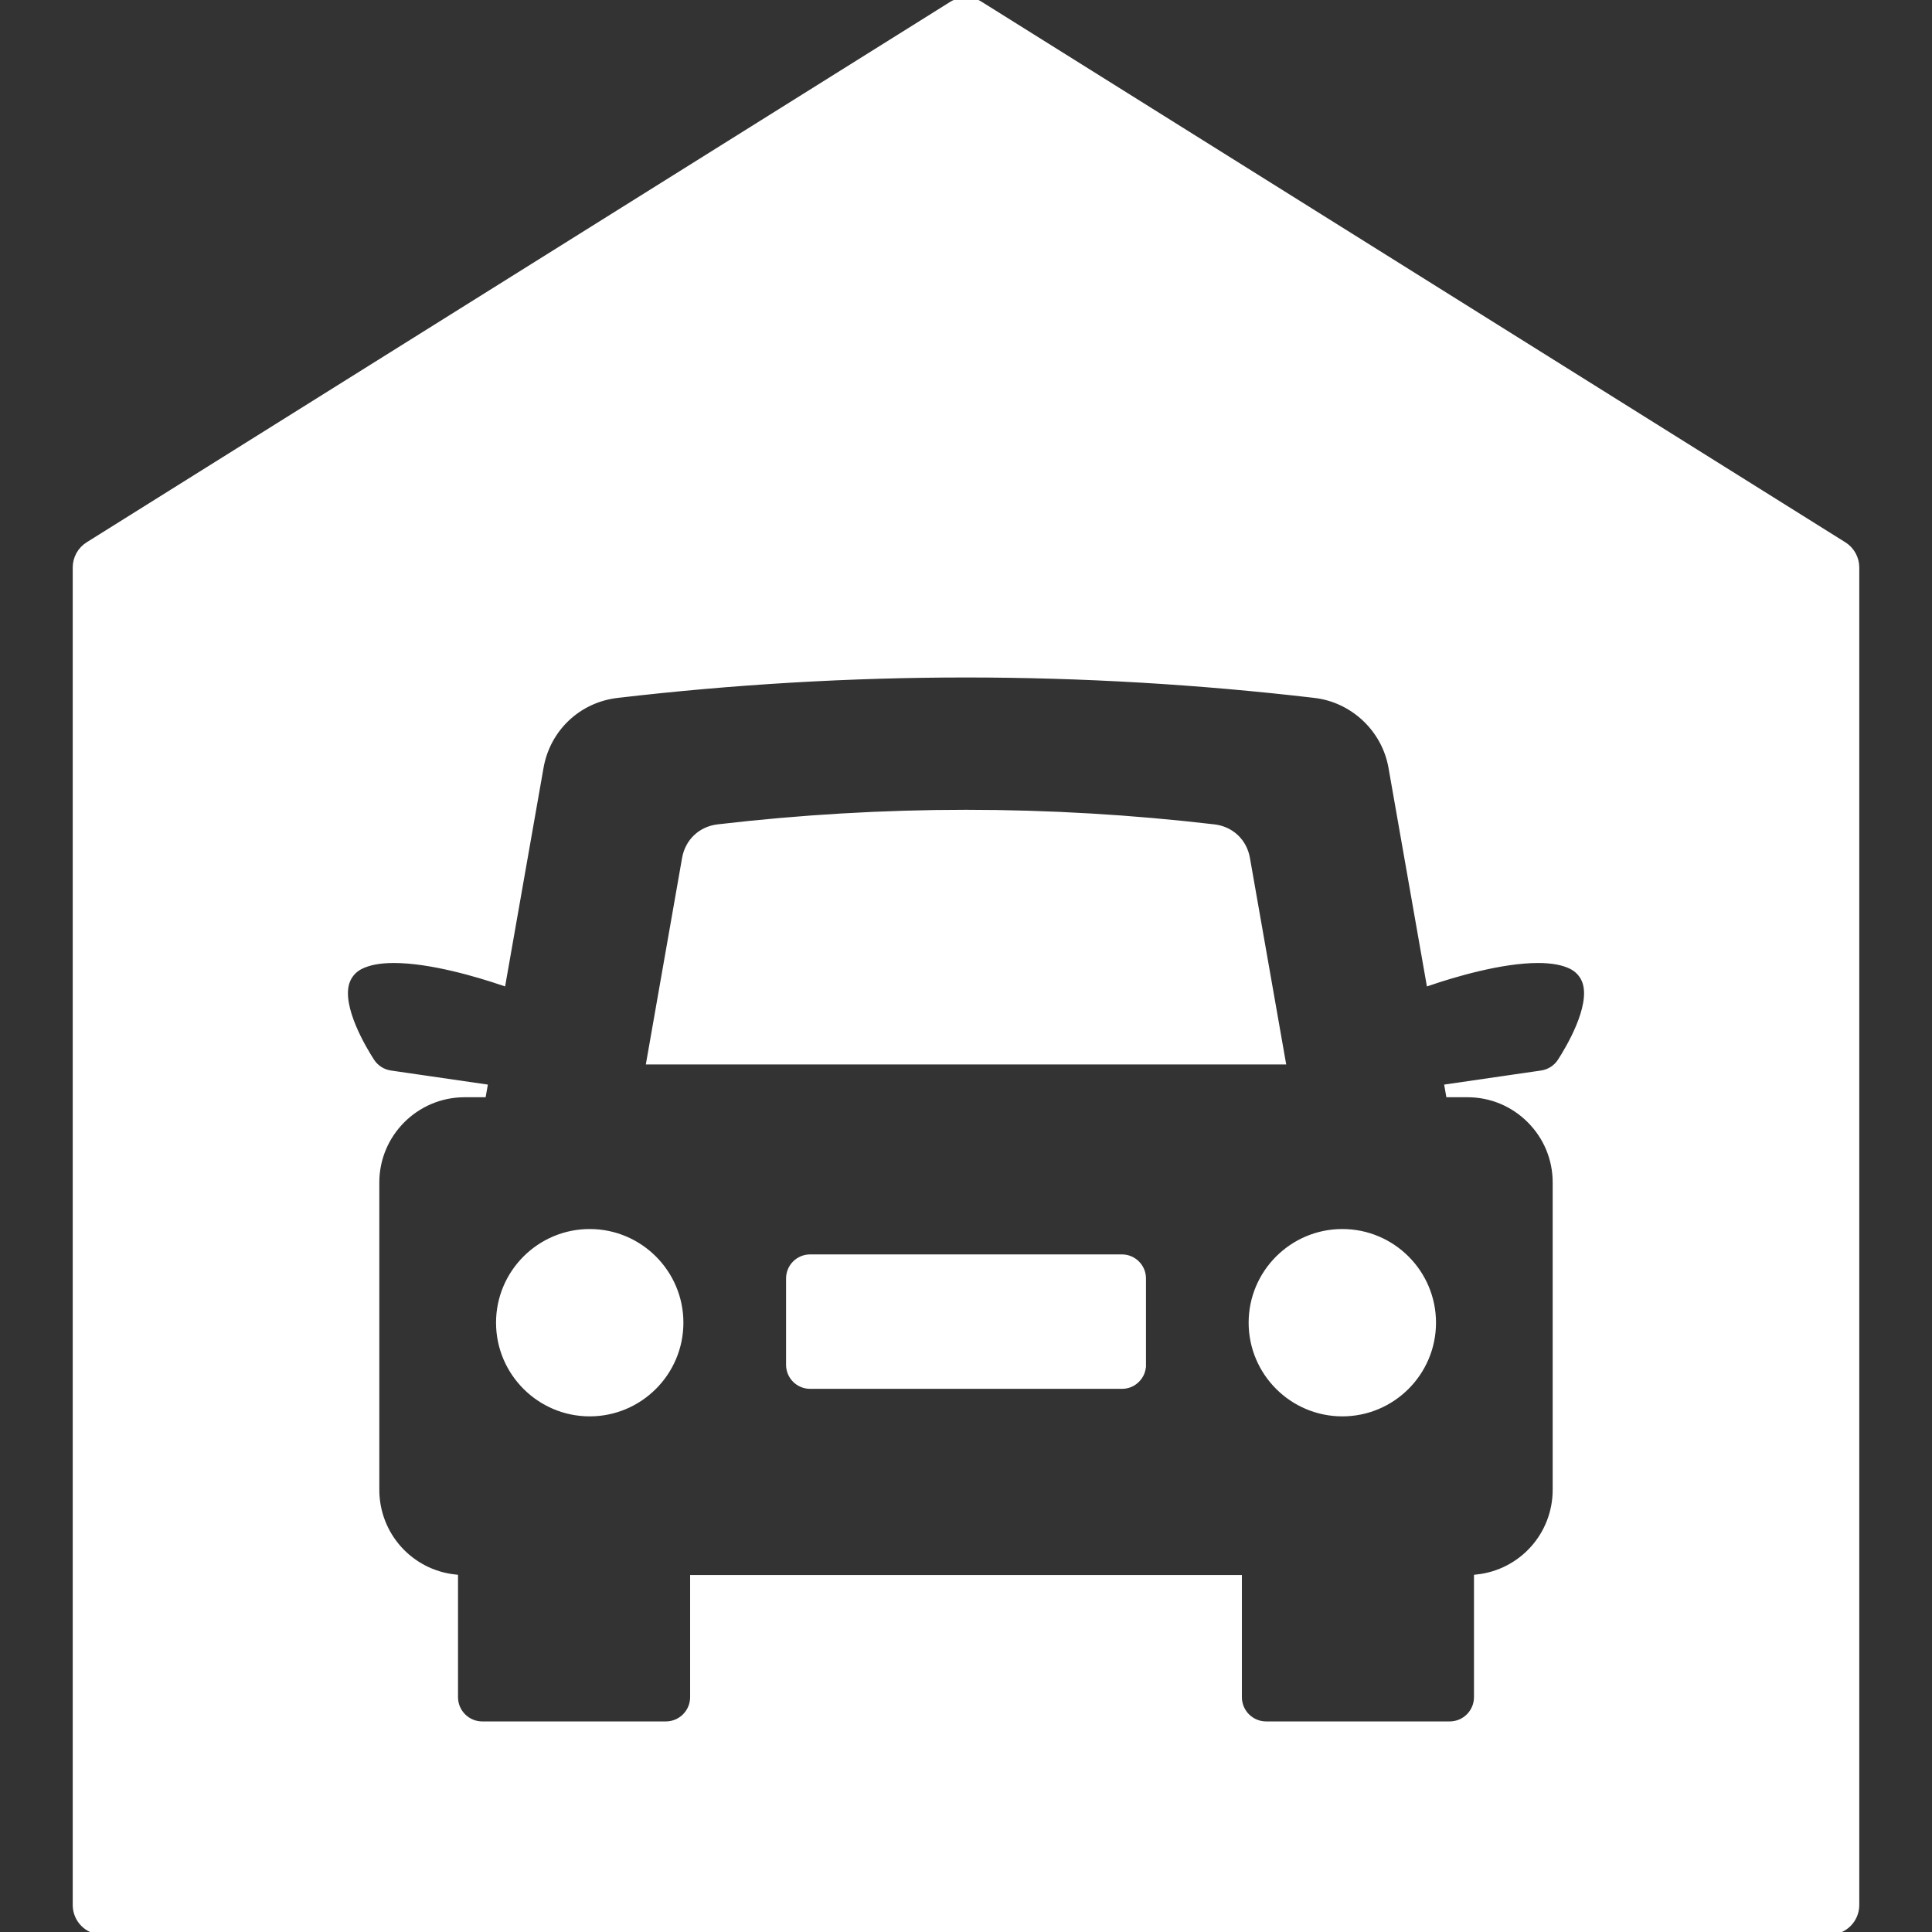
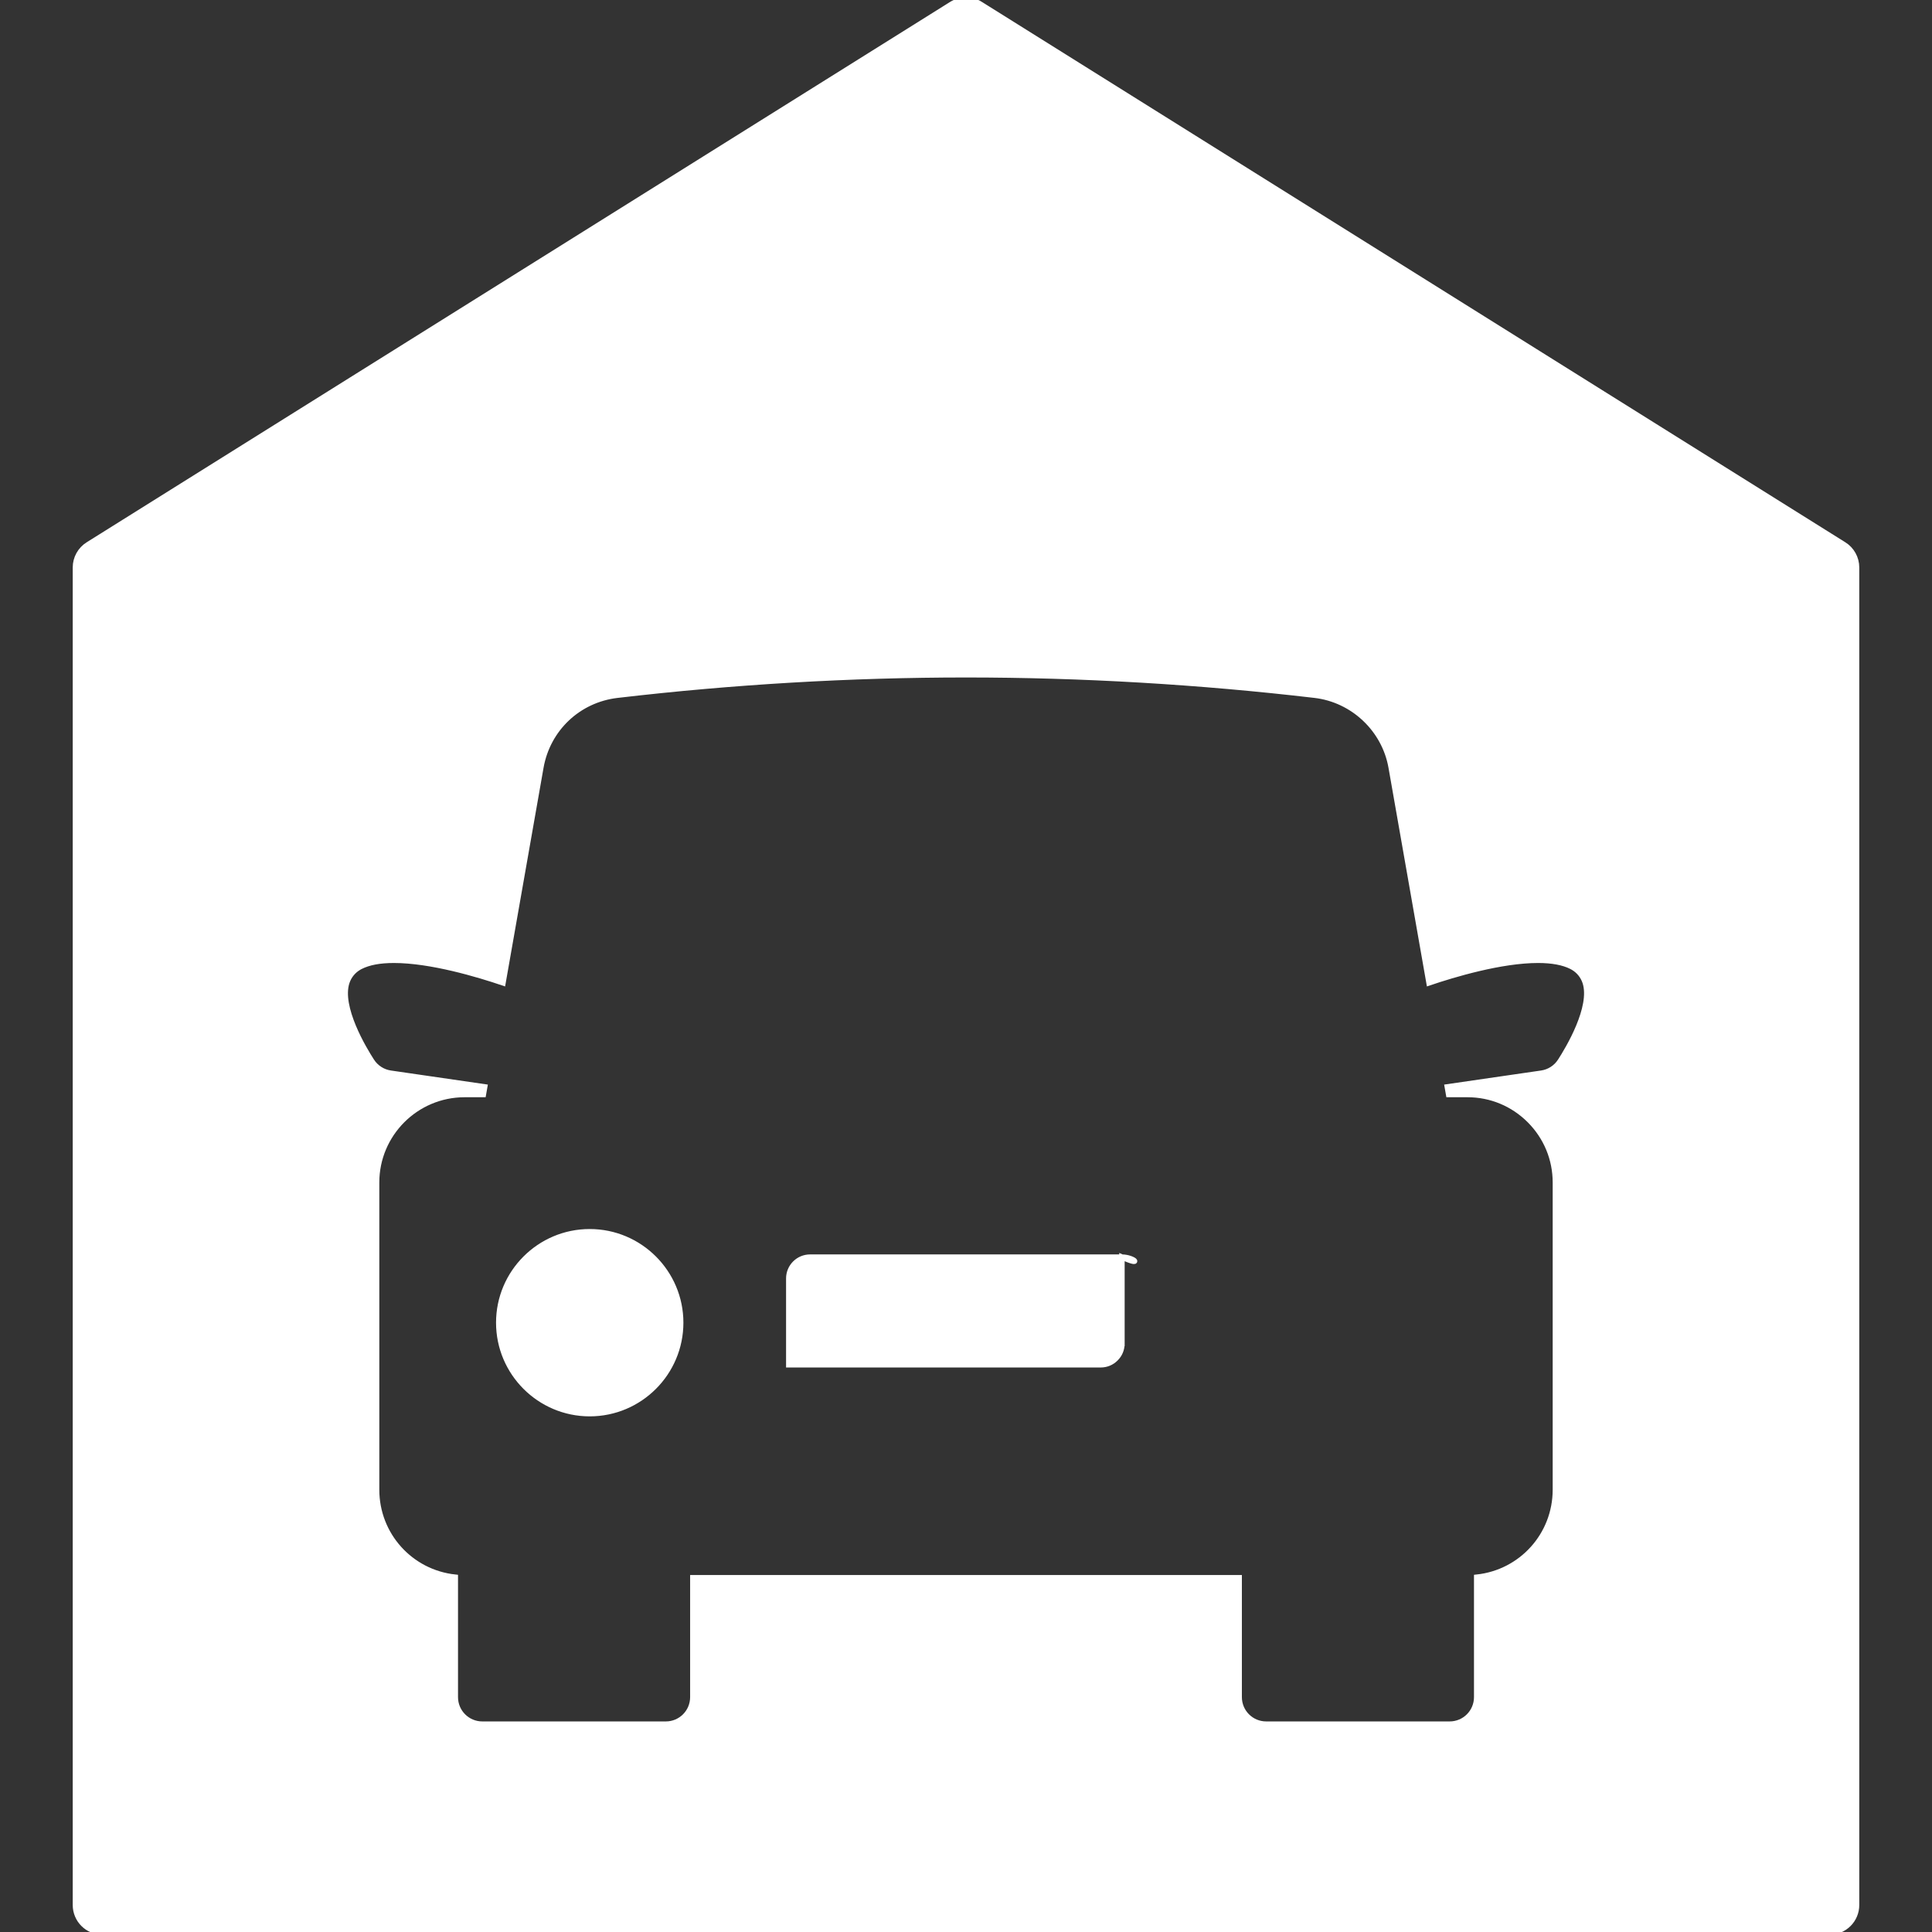
<svg xmlns="http://www.w3.org/2000/svg" fill="#ffffff" height="800px" width="800px" version="1.1" id="Capa_1" viewBox="0 0 357.949 357.949" xml:space="preserve" stroke="#ffffff">
  <rect x="0" y="0" width="357.949" height="357.949" fill="#333333" stroke="none" />
  <g id="SVGRepo_bgCarrier" stroke-width="0" />
  <g id="SVGRepo_tracerCarrier" stroke-linecap="round" stroke-linejoin="round" />
  <g id="SVGRepo_iconCarrier">
    <g>
-       <path d="M207.868,232.91h-57.779c-2.182,0-3.952,1.774-3.952,3.952v16c0,2.183,1.771,3.952,3.952,3.952h57.781 c1.072,0,2.04-0.401,2.796-1.156c0.755-0.754,1.153-1.718,1.153-2.792h0.001v-16.004C211.82,234.684,210.047,232.91,207.868,232.91 z" />
+       <path d="M207.868,232.91h-57.779c-2.182,0-3.952,1.774-3.952,3.952v16h57.781 c1.072,0,2.04-0.401,2.796-1.156c0.755-0.754,1.153-1.718,1.153-2.792h0.001v-16.004C211.82,234.684,210.047,232.91,207.868,232.91 z" />
      <path d="M109.257,228.207c-9.295,0-16.854,7.561-16.854,16.85c0,9.295,7.56,16.858,16.854,16.858 c9.299,0,16.859-7.564,16.859-16.858C126.116,235.768,118.556,228.207,109.257,228.207z" />
-       <path d="M231.085,159.026c-0.552-3.146-2.965-5.424-6.135-5.793c-15.25-1.789-30.72-2.698-45.969-2.698 c-15.256,0-30.719,0.907-45.976,2.696c-3.173,0.371-5.582,2.646-6.137,5.789l-5.799,33.031l-0.819,4.662h117.453L231.085,159.026z" />
-       <path d="M248.7,228.207c-9.298,0-16.86,7.561-16.86,16.85c0,9.295,7.563,16.858,16.86,16.858c9.295,0,16.854-7.564,16.854-16.858 C265.554,235.768,257.995,228.207,248.7,228.207z" />
      <path d="M341.627,100.896l-160-100.134c-1.622-1.016-3.683-1.016-5.305,0l-160,100.134c-1.46,0.914-2.348,2.515-2.348,4.238 v247.815c0,2.761,2.239,5,5,5h320c2.761,0,5-2.239,5-5V105.134C343.975,103.411,343.087,101.81,341.627,100.896z M289.074,196.598 c-0.783,1.212-2.052,2.026-3.48,2.234l-17.45,2.536l0.25,1.422h3.485c4.347,0,8.438,1.697,11.517,4.779 c3.08,3.081,4.776,7.171,4.775,11.517v56.919c0,8.364-6.269,15.335-14.581,16.214v22.217c0,2.761-2.239,5-5,5h-34.002 c-2.761,0-5-2.239-5-5v-22.128H128.362v22.128c0,2.761-2.239,5-5,5H89.358c-2.761,0-5-2.239-5-5v-22.217 c-8.313-0.879-14.581-7.85-14.581-16.214v-56.921c0-8.984,7.312-16.294,16.3-16.294h3.479l0.25-1.422l-17.45-2.536 c-1.428-0.208-2.696-1.022-3.48-2.234c-1.463-2.264-6.122-10.009-4.614-14.6c0.388-1.182,1.203-2.176,2.285-2.79 c0.051-0.029,0.156-0.087,0.208-0.113c1.584-0.802,3.604-1.178,6.232-1.178c6.847,0,15.598,2.621,20.204,4.183 c2.338-13.311,4.676-26.619,7.02-39.928c1.259-7.148,6.944-12.519,14.147-13.363c21.479-2.515,43.222-3.791,64.624-3.791 c21.403,0,43.142,1.275,64.611,3.79c7.099,0.834,12.917,6.33,14.153,13.365l7.014,39.926c4.604-1.561,13.353-4.182,20.203-4.182 c2.592,0,4.671,0.387,6.179,1.15c0.093,0.047,0.237,0.126,0.327,0.178c1.05,0.617,1.839,1.595,2.219,2.752 C295.196,186.59,290.538,194.334,289.074,196.598z" />
    </g>
  </g>
</svg>